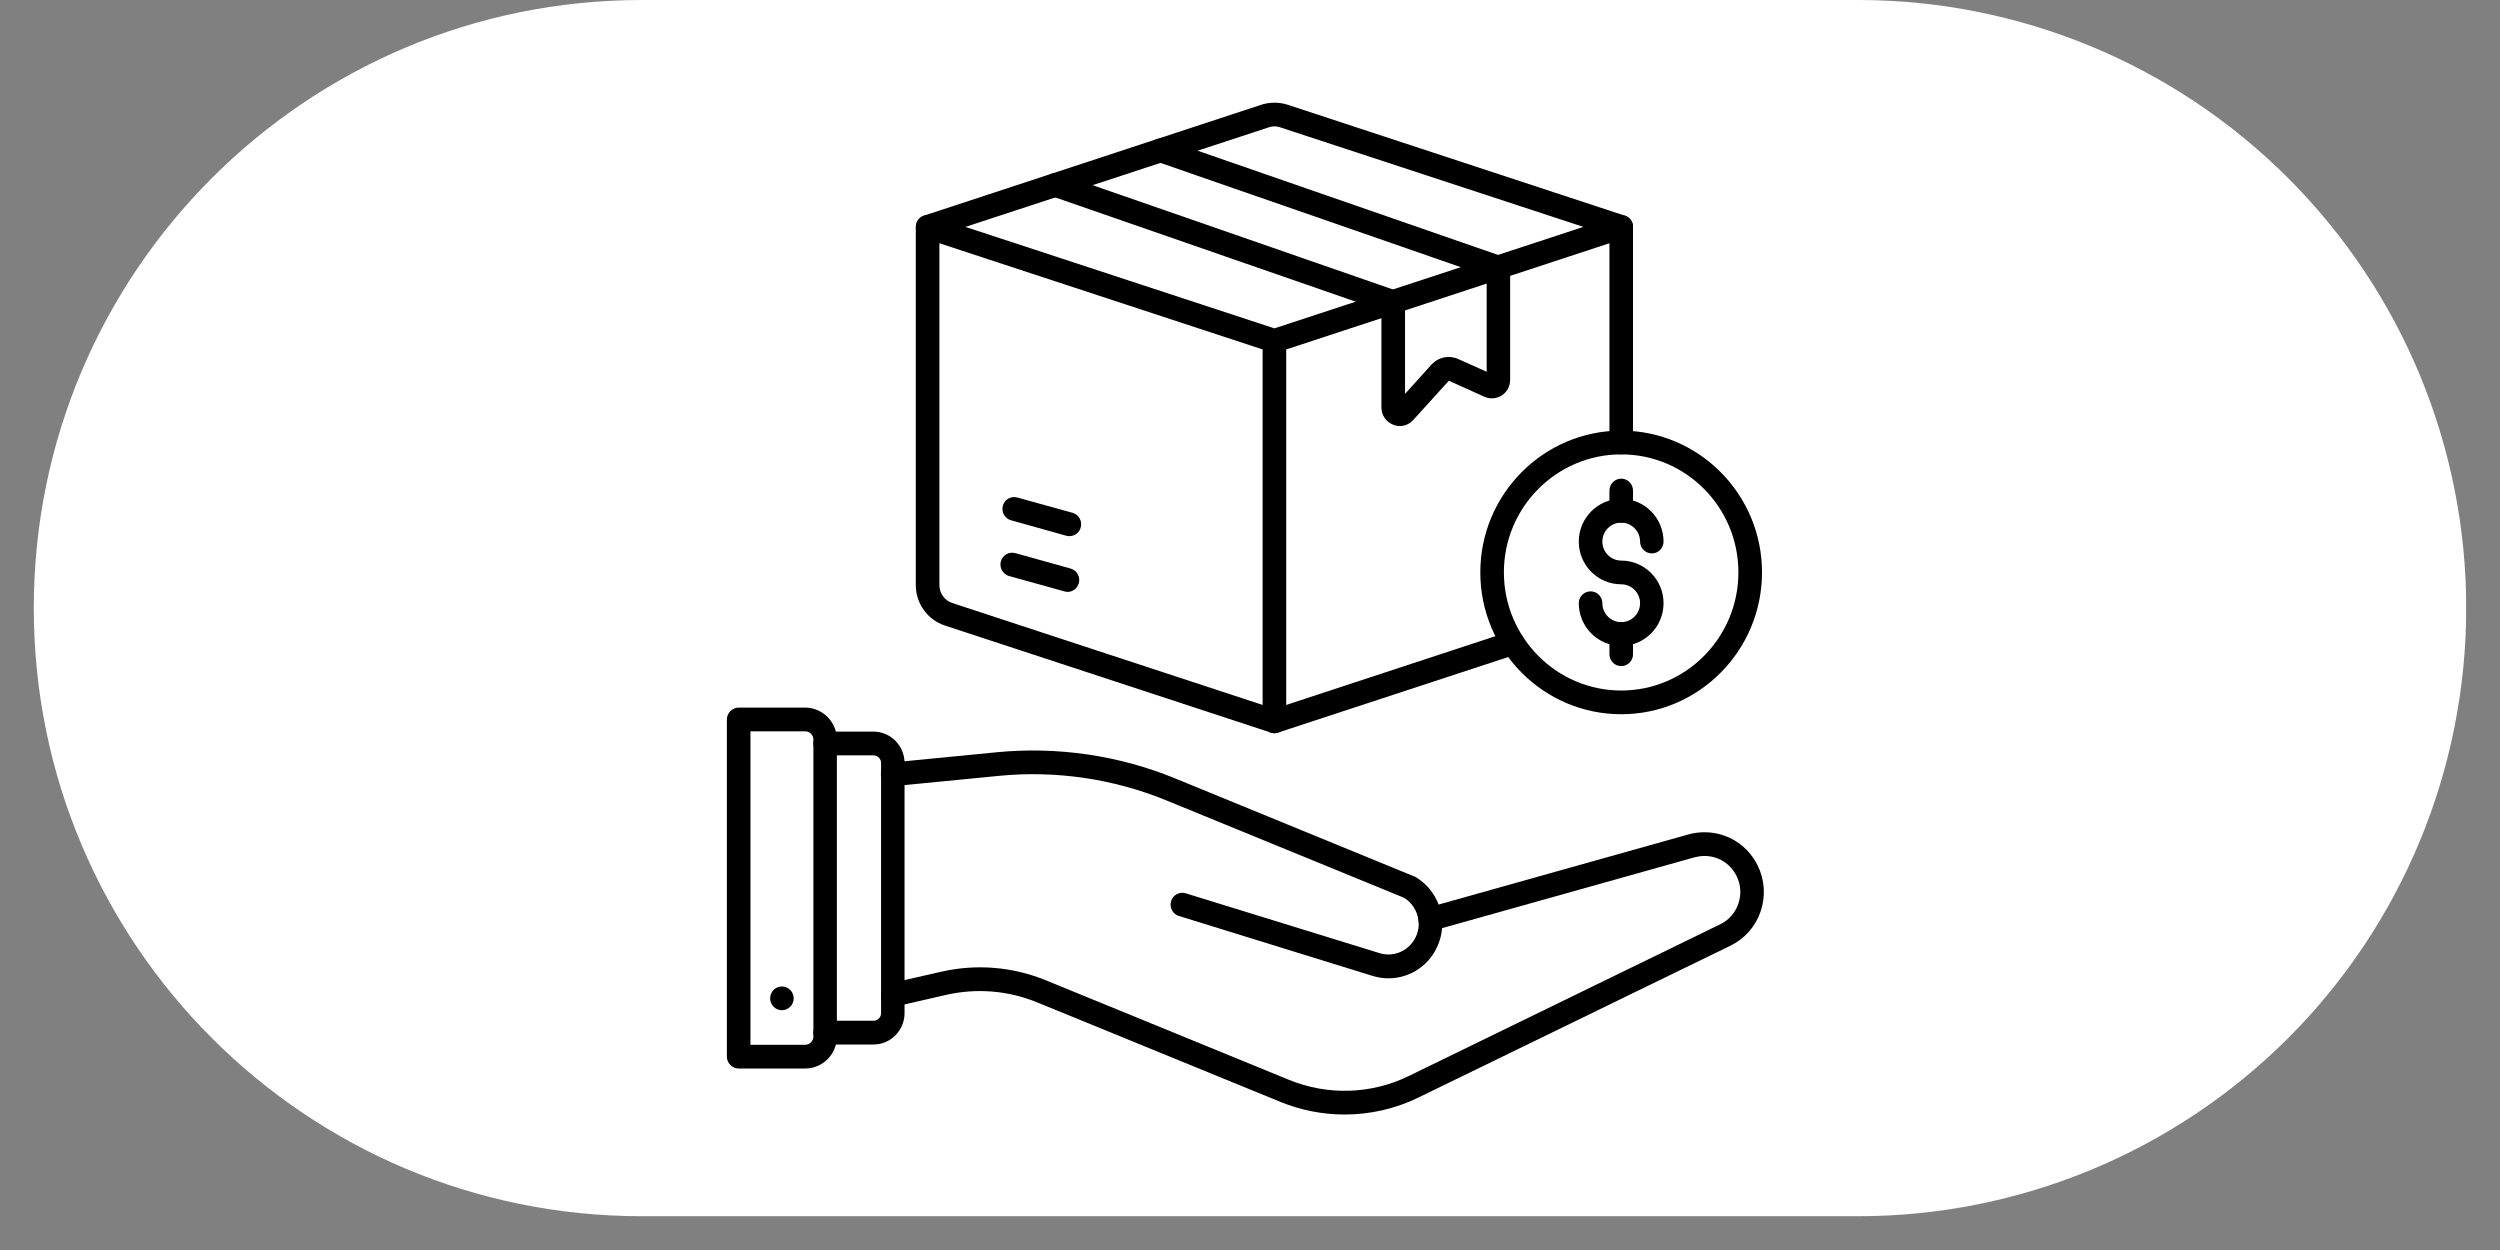
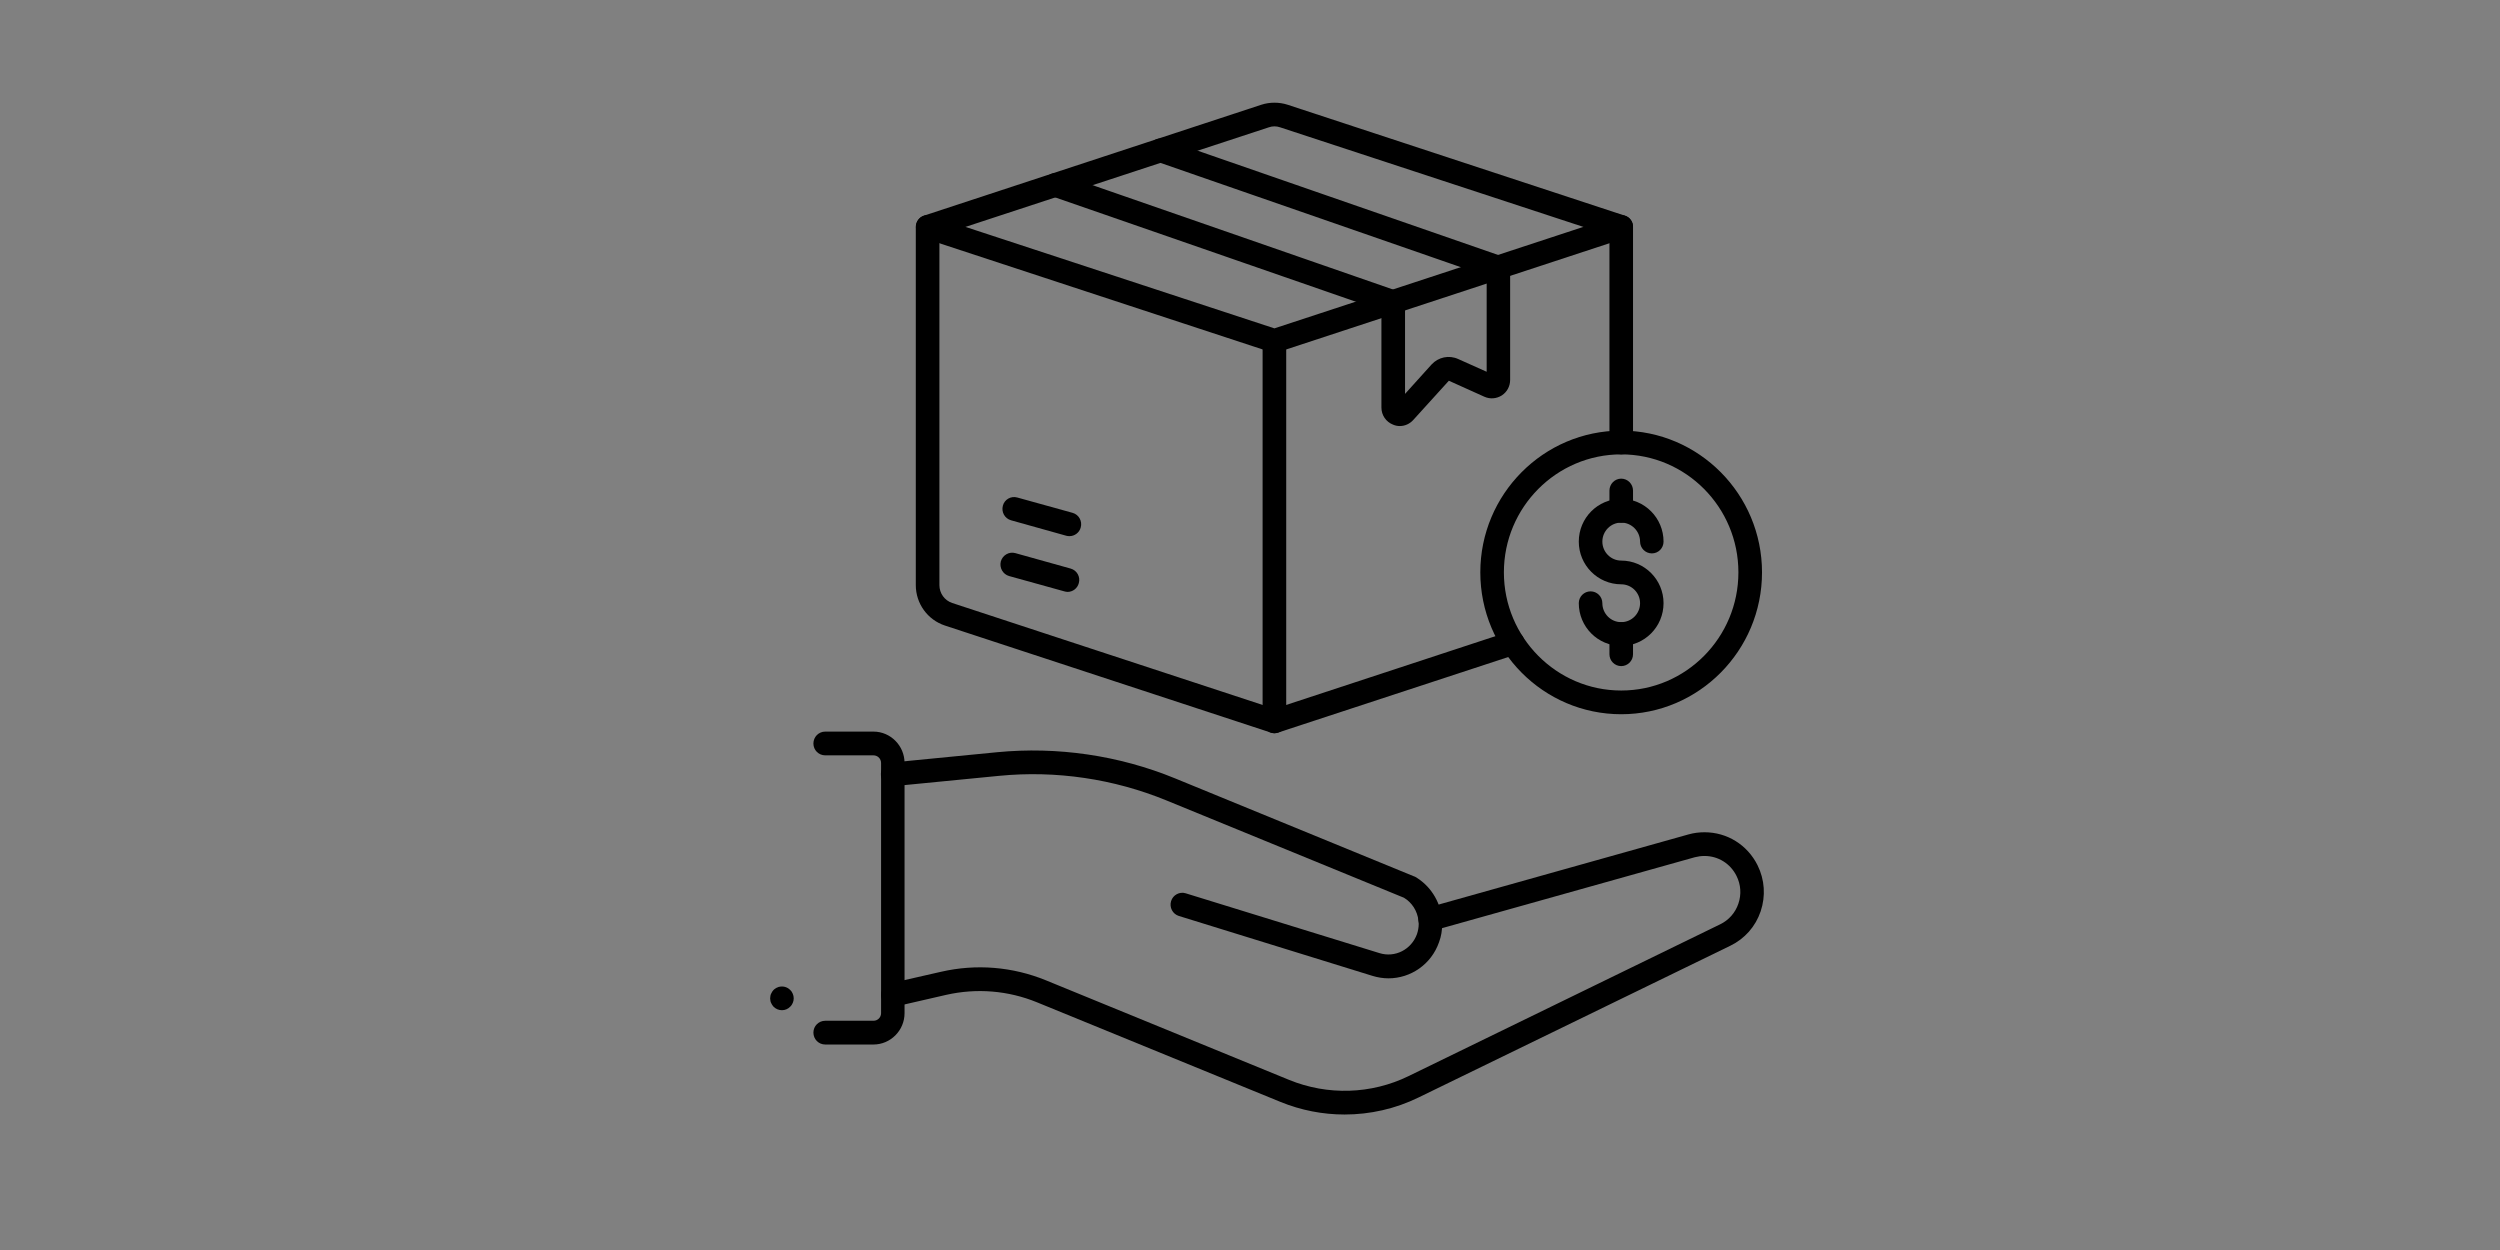
<svg xmlns="http://www.w3.org/2000/svg" version="1.0" preserveAspectRatio="xMidYMid meet" height="48" viewBox="0 0 72 36" zoomAndPan="magnify" width="96">
  <rect x="0" y="0" width="72" height="36" fill="#808080" stroke="none" />
  <defs>
    <clipPath id="f44fb9e2b8">
      <path clip-rule="nonzero" d="M 0.973 0 L 71.027 0 L 71.027 35.027 L 0.973 35.027 Z M 0.973 0" />
    </clipPath>
    <clipPath id="829a63f9f9">
      <path clip-rule="nonzero" d="M 71.027 17.512 C 71.027 22.156 69.184 26.613 65.898 29.898 C 62.613 33.18 58.16 35.027 53.516 35.027 L 18.484 35.027 C 8.812 35.027 0.973 27.184 0.973 17.512 C 0.973 7.84 8.812 0 18.484 0 L 53.516 0 C 58.16 0 62.613 1.844 65.898 5.129 C 69.184 8.414 71.027 12.867 71.027 17.512 Z M 71.027 17.512" />
    </clipPath>
    <clipPath id="2b92f27c84">
-       <path clip-rule="nonzero" d="M 0.973 0 L 71.027 0 L 71.027 35.027 L 0.973 35.027 Z M 0.973 0" />
-     </clipPath>
+       </clipPath>
    <clipPath id="62afaece98">
      <path clip-rule="nonzero" d="M 71.027 17.512 C 71.027 22.156 69.184 26.613 65.898 29.898 C 62.613 33.18 58.16 35.027 53.516 35.027 L 18.484 35.027 C 8.812 35.027 0.973 27.184 0.973 17.512 C 0.973 7.84 8.812 0 18.484 0 L 53.516 0 C 58.16 0 62.613 1.844 65.898 5.129 C 69.184 8.414 71.027 12.867 71.027 17.512 Z M 71.027 17.512" />
    </clipPath>
    <clipPath id="ea6ec2879f">
      <rect height="36" y="0" width="72" x="0" />
    </clipPath>
    <clipPath id="884b214a8f">
      <path clip-rule="nonzero" d="M 26 2.922 L 48 2.922 L 48 22 L 26 22 Z M 26 2.922" />
    </clipPath>
    <clipPath id="17e47f4ed5">
      <path clip-rule="nonzero" d="M 25 23 L 50.855 23 L 50.855 32.113 L 25 32.113 Z M 25 23" />
    </clipPath>
    <clipPath id="86cd856c05">
-       <path clip-rule="nonzero" d="M 20.934 20 L 25 20 L 25 31 L 20.934 31 Z M 20.934 20" />
-     </clipPath>
+       </clipPath>
    <clipPath id="5df0c438c2">
      <path clip-rule="nonzero" d="M 42 12 L 50.855 12 L 50.855 21 L 42 21 Z M 42 12" />
    </clipPath>
  </defs>
  <g clip-path="url(#f44fb9e2b8)">
    <g clip-path="url(#829a63f9f9)">
      <g transform="matrix(1, 0, 0, 1, 0, 0)">
        <g clip-path="url(#ea6ec2879f)">
          <g clip-path="url(#2b92f27c84)">
            <g clip-path="url(#62afaece98)">
-               <path fill-rule="nonzero" fill-opacity="1" d="M 0.973 0 L 71.023 0 L 71.023 35.027 L 0.973 35.027 Z M 0.973 0" fill="#ffffff" />
-             </g>
+               </g>
          </g>
        </g>
      </g>
    </g>
  </g>
  <path fill-rule="nonzero" fill-opacity="1" d="M 36.703 10.16 C 36.668 10.16 36.633 10.152 36.598 10.141 L 26.609 6.859 C 26.434 6.801 26.336 6.609 26.395 6.43 C 26.453 6.25 26.645 6.152 26.82 6.211 L 36.703 9.457 L 46.586 6.211 C 46.766 6.152 46.957 6.25 47.016 6.43 C 47.07 6.609 46.973 6.801 46.797 6.859 L 36.809 10.141 C 36.773 10.152 36.738 10.16 36.703 10.16 Z M 36.703 10.16" fill="#000000" />
  <g clip-path="url(#884b214a8f)">
    <path fill-rule="nonzero" fill-opacity="1" d="M 36.703 21.117 C 36.668 21.117 36.633 21.109 36.598 21.098 L 27.215 18.016 C 26.715 17.852 26.375 17.383 26.375 16.852 L 26.375 6.535 C 26.375 6.387 26.473 6.254 26.609 6.211 L 36.328 3.016 C 36.57 2.938 36.84 2.938 37.082 3.016 L 46.797 6.211 C 46.938 6.254 47.031 6.387 47.031 6.535 L 47.031 12.742 C 47.031 12.934 46.879 13.086 46.691 13.086 C 46.504 13.086 46.352 12.934 46.352 12.742 L 46.352 6.781 L 36.871 3.668 C 36.762 3.629 36.645 3.629 36.539 3.668 L 27.055 6.781 L 27.055 16.852 C 27.055 17.086 27.203 17.293 27.426 17.367 L 36.703 20.414 L 43.465 18.191 C 43.645 18.137 43.836 18.234 43.891 18.41 C 43.949 18.59 43.852 18.785 43.676 18.844 L 36.809 21.098 C 36.773 21.109 36.738 21.117 36.703 21.117 Z M 36.703 21.117" fill="#000000" />
  </g>
  <path fill-rule="nonzero" fill-opacity="1" d="M 36.703 21.117 C 36.516 21.117 36.363 20.961 36.363 20.773 L 36.363 9.816 C 36.363 9.629 36.516 9.477 36.703 9.477 C 36.891 9.477 37.043 9.629 37.043 9.816 L 37.043 20.773 C 37.043 20.961 36.891 21.117 36.703 21.117 Z M 36.703 21.117" fill="#000000" />
  <path fill-rule="nonzero" fill-opacity="1" d="M 40.316 12.27 C 40.25 12.27 40.184 12.258 40.121 12.23 C 39.918 12.152 39.785 11.957 39.785 11.738 L 39.785 8.945 L 30.293 5.652 C 30.156 5.605 30.059 5.477 30.059 5.324 C 30.059 5.137 30.207 4.984 30.395 4.984 C 30.434 4.984 30.473 4.988 30.508 5 L 40.238 8.379 C 40.375 8.426 40.465 8.555 40.465 8.703 L 40.465 11.344 L 41.23 10.496 C 41.426 10.285 41.73 10.219 41.996 10.34 L 42.816 10.707 L 42.816 7.953 L 33.32 4.656 C 33.184 4.609 33.086 4.48 33.086 4.328 C 33.086 4.141 33.234 3.988 33.422 3.988 L 33.426 3.988 C 33.461 3.988 33.5 3.992 33.535 4.008 L 43.262 7.383 C 43.398 7.43 43.492 7.559 43.492 7.707 L 43.492 10.941 C 43.492 11.125 43.402 11.289 43.254 11.387 C 43.102 11.484 42.914 11.5 42.75 11.426 L 41.727 10.965 L 40.703 12.094 C 40.602 12.207 40.461 12.27 40.316 12.27 Z M 43.027 10.805 Z M 43.027 10.805" fill="#000000" />
  <path fill-rule="nonzero" fill-opacity="1" d="M 30.801 15.441 C 30.77 15.441 30.738 15.438 30.711 15.43 L 29.117 14.984 C 28.938 14.934 28.832 14.746 28.883 14.562 C 28.93 14.383 29.117 14.277 29.297 14.328 L 30.891 14.77 C 31.07 14.82 31.176 15.008 31.125 15.191 C 31.086 15.34 30.949 15.441 30.801 15.441 Z M 30.801 15.441" fill="#000000" />
  <path fill-rule="nonzero" fill-opacity="1" d="M 30.746 17.047 C 30.715 17.047 30.684 17.039 30.652 17.031 L 29.062 16.59 C 28.883 16.539 28.777 16.352 28.824 16.168 C 28.875 15.988 29.062 15.879 29.242 15.93 L 30.836 16.375 C 31.016 16.426 31.121 16.613 31.07 16.793 C 31.031 16.945 30.895 17.047 30.746 17.047 Z M 30.746 17.047" fill="#000000" />
  <g clip-path="url(#17e47f4ed5)">
    <path fill-rule="nonzero" fill-opacity="1" d="M 38.723 32.098 C 38.098 32.098 37.469 31.977 36.875 31.734 L 29.867 28.867 C 29.035 28.527 28.129 28.453 27.25 28.652 L 25.789 28.988 C 25.605 29.027 25.426 28.914 25.383 28.73 C 25.34 28.547 25.457 28.363 25.641 28.32 L 27.098 27.988 C 28.113 27.754 29.16 27.84 30.125 28.234 L 37.129 31.102 C 38.238 31.555 39.492 31.516 40.566 30.992 L 49.539 26.621 C 49.789 26.5 49.977 26.289 50.066 26.023 C 50.156 25.758 50.137 25.477 50.012 25.227 C 49.836 24.871 49.484 24.652 49.09 24.652 C 48.996 24.652 48.906 24.664 48.812 24.688 L 41.281 26.801 C 41.102 26.852 40.914 26.746 40.863 26.566 C 40.812 26.383 40.918 26.195 41.098 26.145 L 48.629 24.031 C 48.781 23.988 48.934 23.969 49.09 23.969 C 49.742 23.969 50.324 24.332 50.617 24.918 C 50.824 25.336 50.855 25.805 50.707 26.246 C 50.559 26.684 50.25 27.035 49.832 27.238 L 40.859 31.605 C 40.188 31.934 39.457 32.098 38.723 32.098 Z M 38.723 32.098" fill="#000000" />
  </g>
  <path fill-rule="nonzero" fill-opacity="1" d="M 39.988 28.176 C 39.836 28.176 39.68 28.152 39.527 28.105 L 33.949 26.379 C 33.773 26.324 33.672 26.133 33.727 25.953 C 33.781 25.773 33.973 25.672 34.148 25.727 L 39.727 27.449 C 40.176 27.59 40.648 27.348 40.809 26.902 C 40.84 26.809 40.859 26.711 40.859 26.609 C 40.859 26.578 40.855 26.543 40.852 26.512 C 40.82 26.238 40.668 25.996 40.434 25.855 L 33.59 23.051 C 32.074 22.43 30.41 22.184 28.777 22.344 L 25.742 22.641 C 25.555 22.66 25.387 22.52 25.371 22.332 C 25.352 22.145 25.488 21.98 25.676 21.961 L 28.715 21.664 C 30.453 21.496 32.227 21.754 33.844 22.418 L 40.711 25.234 C 40.727 25.238 40.738 25.246 40.754 25.25 C 41.18 25.496 41.469 25.941 41.527 26.434 C 41.531 26.492 41.535 26.551 41.535 26.609 C 41.535 26.789 41.508 26.965 41.445 27.133 C 41.223 27.773 40.629 28.176 39.988 28.176 Z M 39.988 28.176" fill="#000000" />
  <path fill-rule="nonzero" fill-opacity="1" d="M 25.156 30.082 L 23.766 30.082 C 23.578 30.082 23.426 29.93 23.426 29.738 C 23.426 29.551 23.578 29.398 23.766 29.398 L 25.156 29.398 C 25.277 29.398 25.375 29.301 25.375 29.18 L 25.375 21.973 C 25.375 21.852 25.277 21.754 25.156 21.754 L 23.766 21.754 C 23.578 21.754 23.426 21.602 23.426 21.414 C 23.426 21.223 23.578 21.07 23.766 21.07 L 25.156 21.07 C 25.648 21.07 26.051 21.477 26.051 21.973 L 26.051 29.18 C 26.051 29.676 25.648 30.082 25.156 30.082 Z M 25.156 30.082" fill="#000000" />
  <g clip-path="url(#86cd856c05)">
    <path fill-rule="nonzero" fill-opacity="1" d="M 23.188 30.773 L 21.273 30.773 C 21.086 30.773 20.934 30.617 20.934 30.43 L 20.934 20.723 C 20.934 20.535 21.086 20.379 21.273 20.379 L 23.188 20.379 C 23.691 20.379 24.102 20.793 24.102 21.301 L 24.102 29.852 C 24.105 30.359 23.695 30.773 23.188 30.773 Z M 21.613 30.09 L 23.188 30.09 C 23.32 30.09 23.426 29.98 23.426 29.852 L 23.426 21.301 C 23.426 21.168 23.32 21.062 23.188 21.062 L 21.613 21.062 Z M 21.613 30.09" fill="#000000" />
  </g>
  <path fill-rule="nonzero" fill-opacity="1" d="M 22.52 29.094 C 22.43 29.094 22.344 29.059 22.277 28.992 C 22.262 28.977 22.25 28.961 22.238 28.941 C 22.227 28.922 22.215 28.902 22.207 28.883 C 22.195 28.863 22.191 28.84 22.188 28.82 C 22.184 28.797 22.18 28.773 22.18 28.754 C 22.18 28.73 22.184 28.707 22.188 28.684 C 22.191 28.664 22.195 28.641 22.207 28.621 C 22.215 28.602 22.227 28.582 22.238 28.562 C 22.25 28.543 22.262 28.527 22.277 28.512 C 22.293 28.496 22.312 28.48 22.332 28.469 C 22.348 28.457 22.367 28.445 22.391 28.438 C 22.41 28.426 22.43 28.422 22.453 28.418 C 22.562 28.395 22.68 28.43 22.758 28.512 C 22.773 28.527 22.789 28.543 22.801 28.562 C 22.812 28.582 22.824 28.602 22.832 28.621 C 22.84 28.641 22.848 28.664 22.852 28.684 C 22.855 28.707 22.859 28.73 22.859 28.754 C 22.859 28.773 22.855 28.797 22.852 28.82 C 22.848 28.84 22.84 28.863 22.832 28.883 C 22.824 28.902 22.812 28.922 22.801 28.941 C 22.789 28.961 22.773 28.977 22.758 28.992 C 22.695 29.059 22.609 29.094 22.52 29.094 Z M 22.52 29.094" fill="#000000" />
  <path fill-rule="nonzero" fill-opacity="1" d="M 46.691 18.602 C 46.016 18.602 45.469 18.051 45.469 17.371 C 45.469 17.184 45.621 17.031 45.809 17.031 C 45.996 17.031 46.148 17.184 46.148 17.371 C 46.148 17.672 46.391 17.918 46.691 17.918 C 46.988 17.918 47.234 17.676 47.234 17.371 C 47.234 17.07 46.988 16.828 46.691 16.828 C 46.016 16.828 45.469 16.277 45.469 15.598 C 45.469 14.918 46.016 14.367 46.691 14.367 C 47.363 14.367 47.91 14.918 47.91 15.598 C 47.91 15.785 47.762 15.938 47.574 15.938 C 47.387 15.938 47.234 15.785 47.234 15.598 C 47.234 15.297 46.988 15.051 46.691 15.051 C 46.391 15.051 46.148 15.297 46.148 15.598 C 46.148 15.898 46.391 16.145 46.691 16.145 C 47.363 16.145 47.91 16.695 47.91 17.371 C 47.91 18.051 47.363 18.602 46.691 18.602 Z M 46.691 18.602" fill="#000000" />
  <path fill-rule="nonzero" fill-opacity="1" d="M 46.691 15.055 C 46.504 15.055 46.352 14.898 46.352 14.711 L 46.352 14.129 C 46.352 13.941 46.504 13.785 46.691 13.785 C 46.879 13.785 47.031 13.941 47.031 14.129 L 47.031 14.711 C 47.031 14.898 46.879 15.055 46.691 15.055 Z M 46.691 15.055" fill="#000000" />
  <path fill-rule="nonzero" fill-opacity="1" d="M 46.691 19.184 C 46.504 19.184 46.352 19.031 46.352 18.844 L 46.352 18.262 C 46.352 18.07 46.504 17.918 46.691 17.918 C 46.879 17.918 47.031 18.07 47.031 18.262 L 47.031 18.844 C 47.031 19.031 46.879 19.184 46.691 19.184 Z M 46.691 19.184" fill="#000000" />
  <g clip-path="url(#5df0c438c2)">
    <path fill-rule="nonzero" fill-opacity="1" d="M 46.691 20.57 C 44.453 20.57 42.633 18.738 42.633 16.484 C 42.633 14.234 44.453 12.402 46.691 12.402 C 48.926 12.402 50.746 14.234 50.746 16.484 C 50.746 18.738 48.926 20.57 46.691 20.57 Z M 46.691 13.086 C 44.828 13.086 43.312 14.609 43.312 16.484 C 43.312 18.359 44.828 19.887 46.691 19.887 C 48.555 19.887 50.066 18.359 50.066 16.484 C 50.066 14.609 48.555 13.086 46.691 13.086 Z M 46.691 13.086" fill="#000000" />
  </g>
</svg>